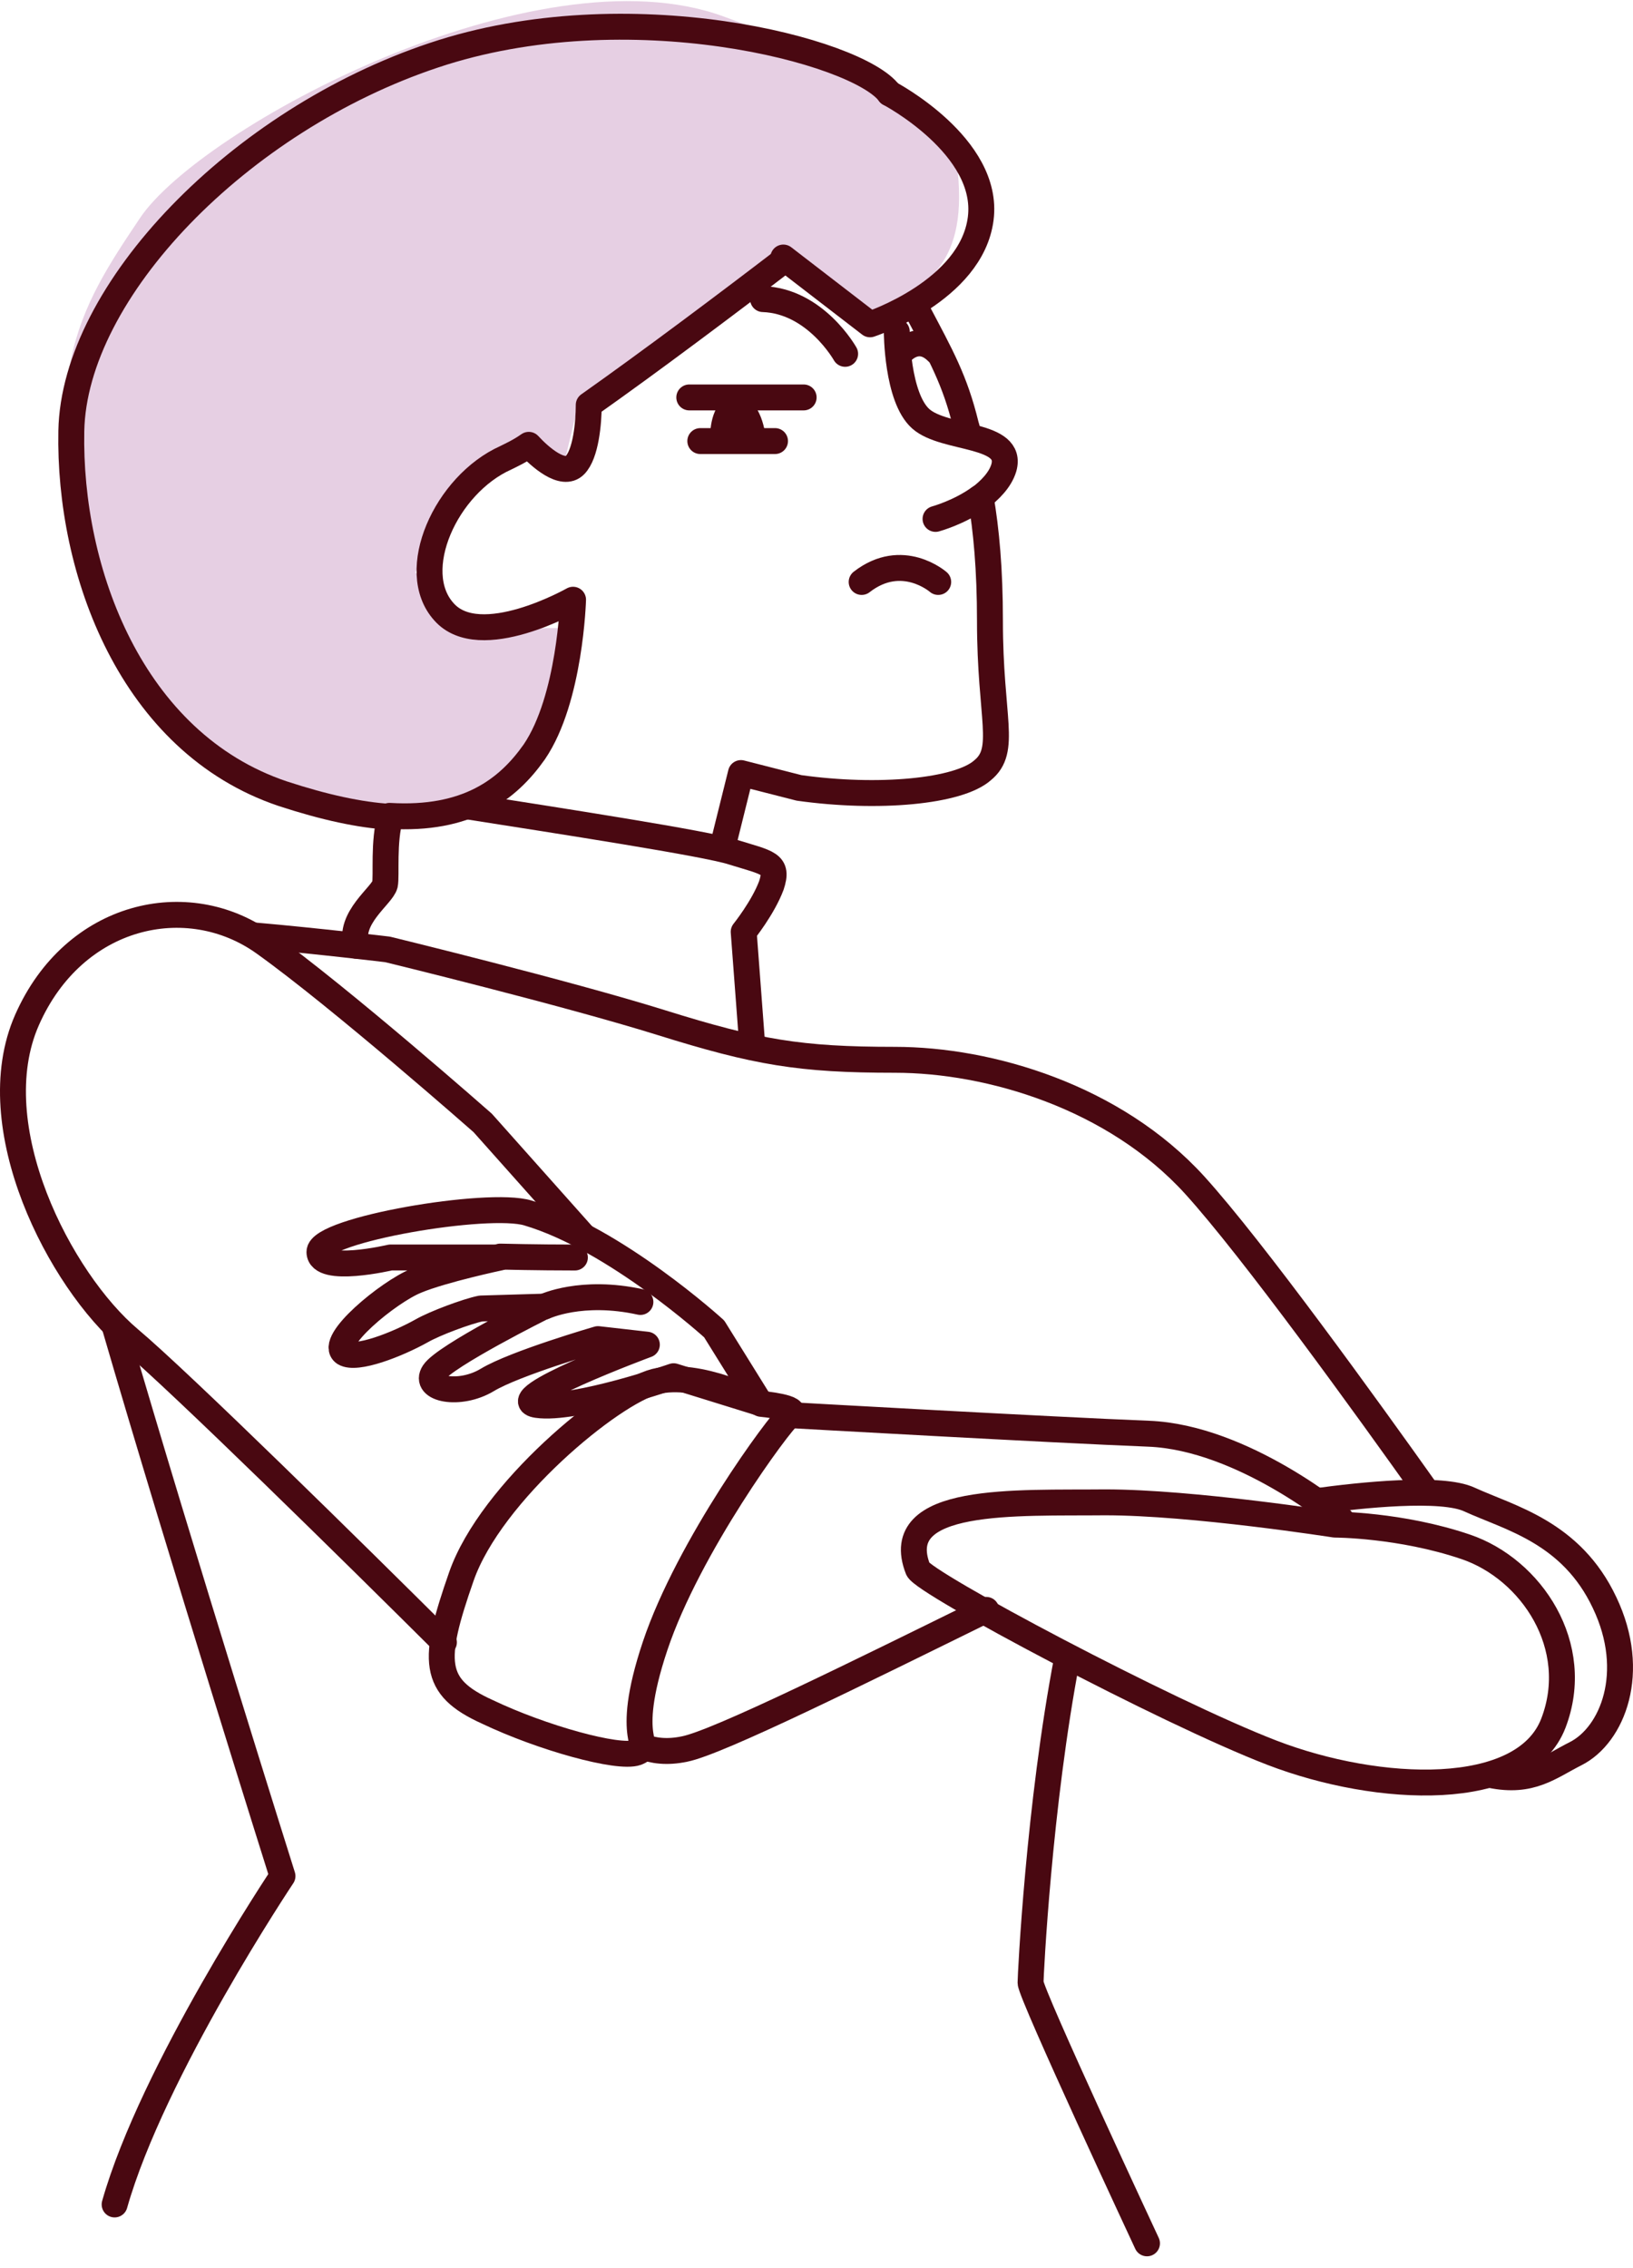
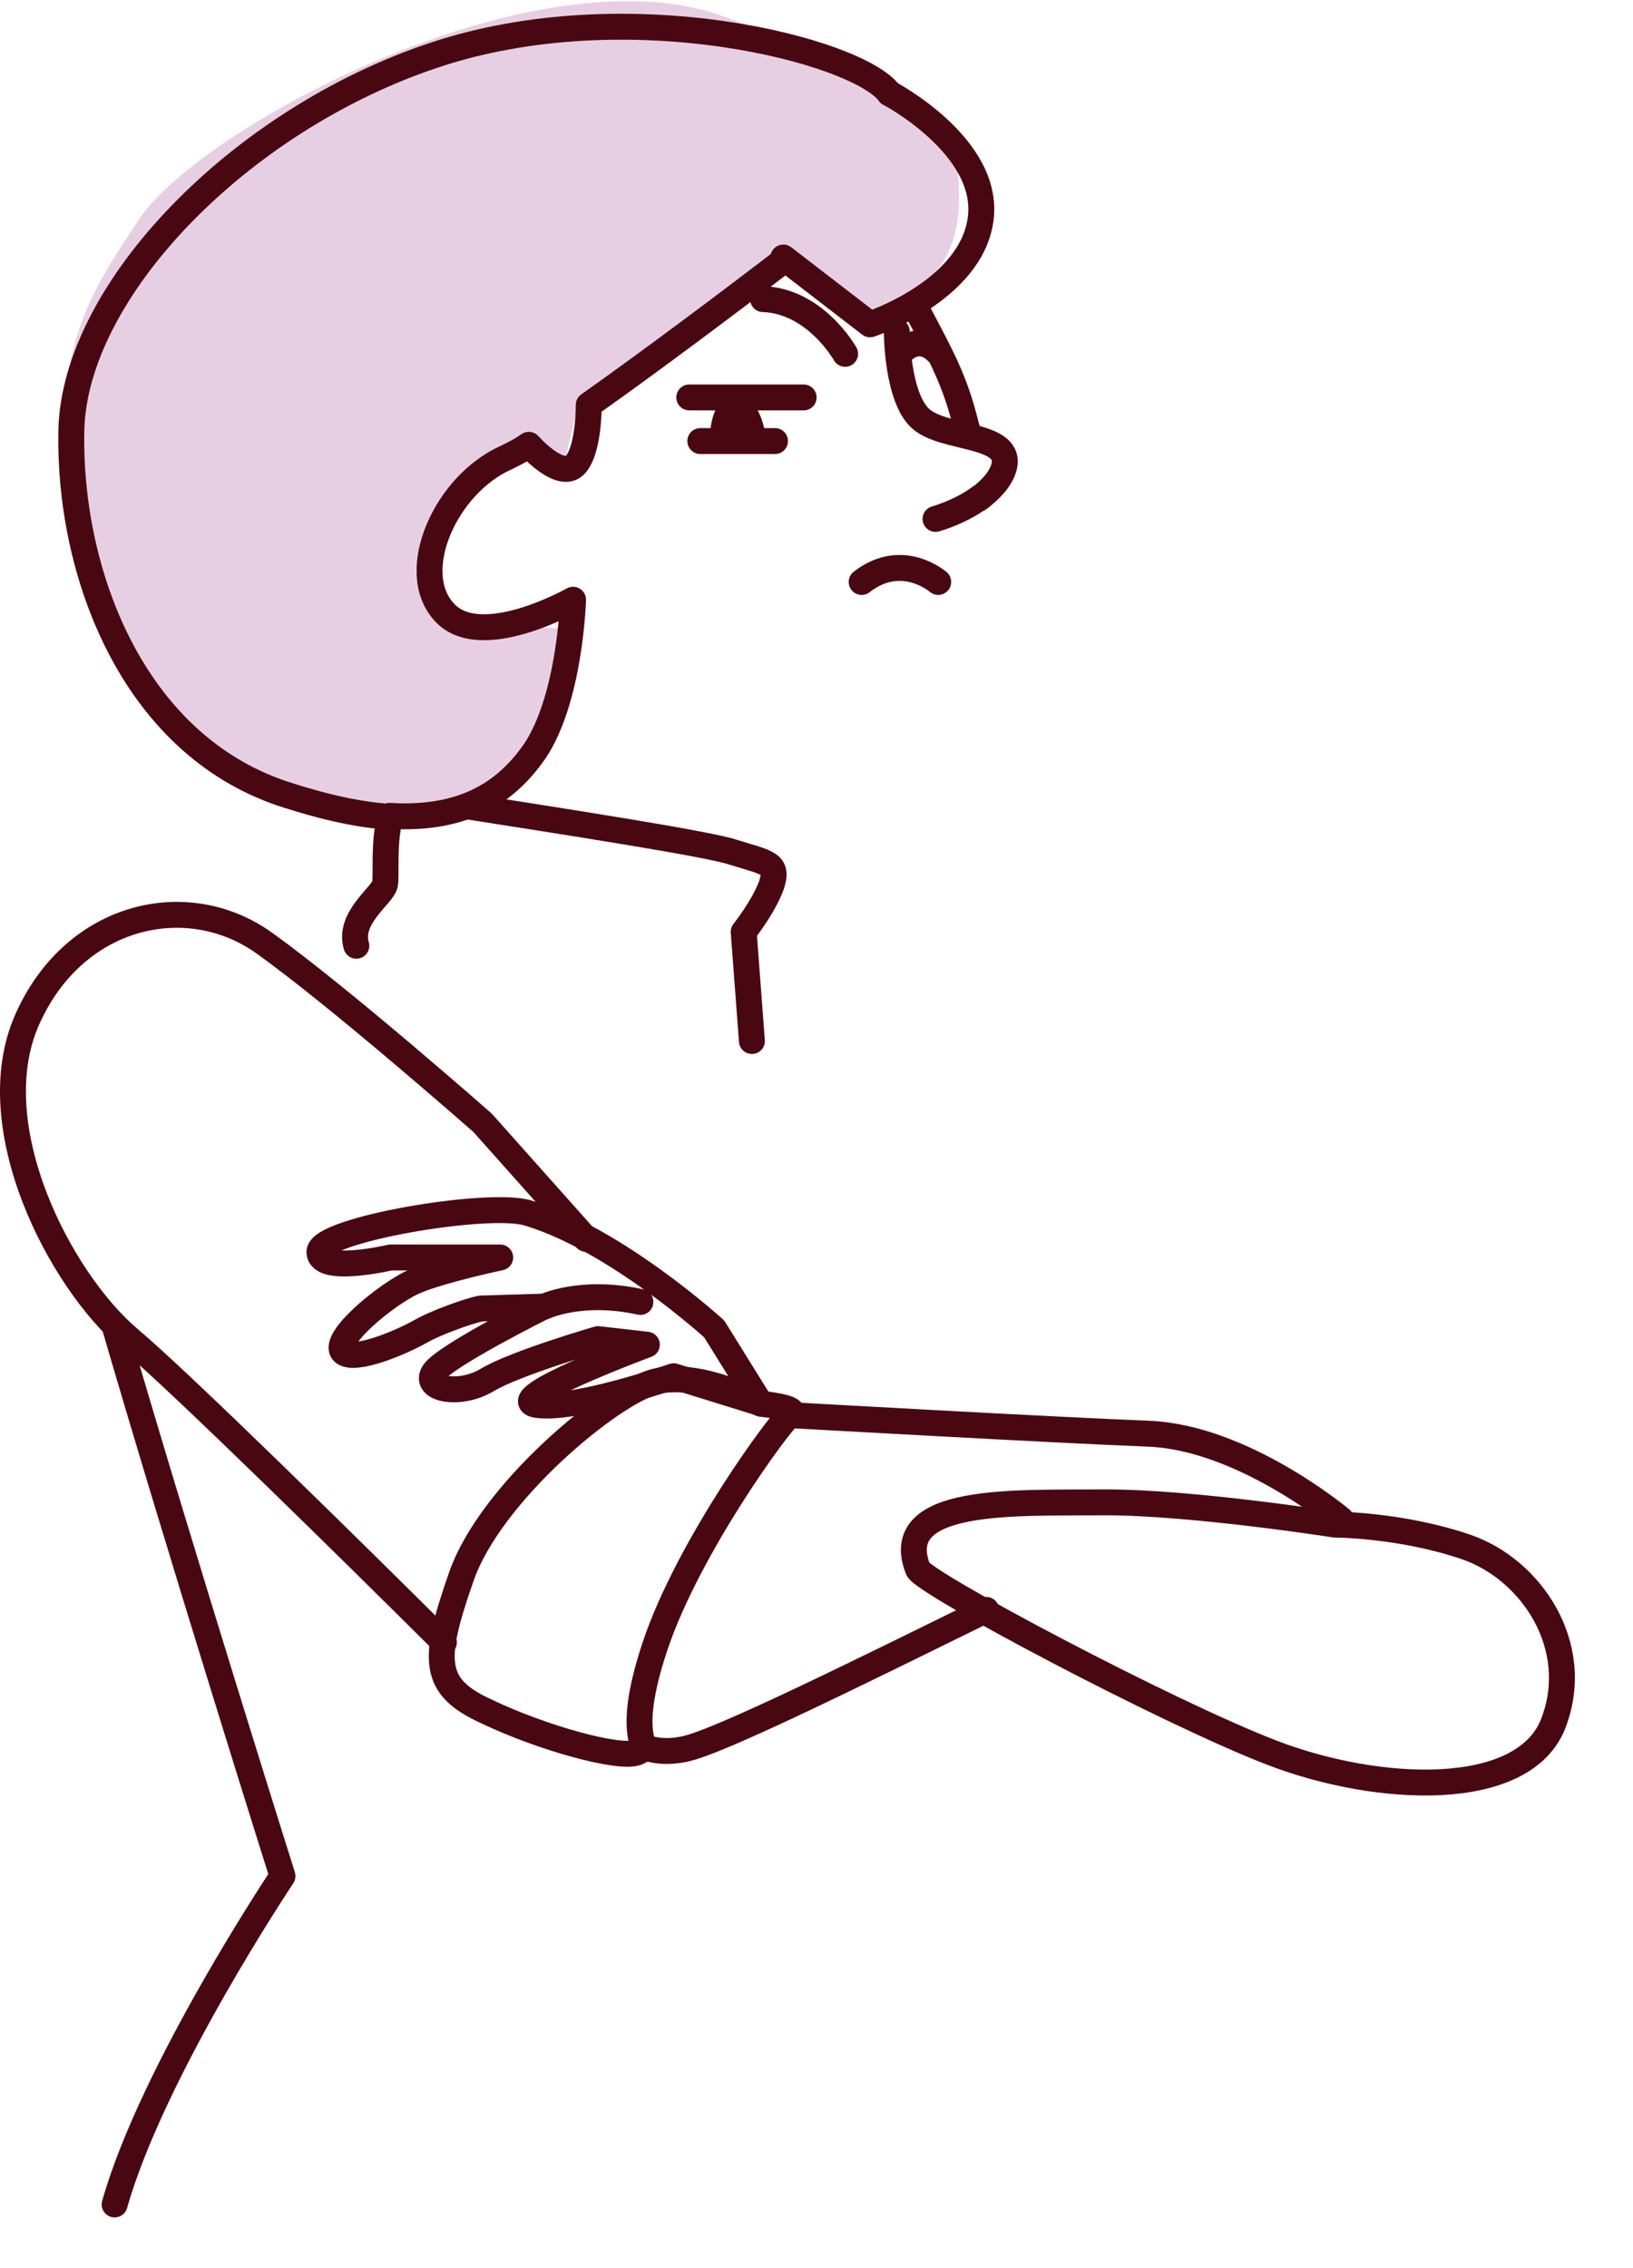
<svg xmlns="http://www.w3.org/2000/svg" width="126" height="175" viewBox="0 0 126 175" fill="none">
  <path d="M43.433 48.459H37.216L32.037 44.167L35.662 38.271L39.808 34.519L43.433 36.127L44.471 31.839L58.977 20.046L66.23 24.87L68.302 23.798C69.683 22.548 74 21.788 74 15.229C74 7.724 70.374 6.646 55.868 1.285C41.362 -4.075 15.458 9.863 10.796 16.831L10.761 16.884C6.115 23.827 2.517 29.203 7.168 45.779C11.831 62.395 25.301 64.54 35.662 62.395C43.951 60.68 44.297 52.39 43.433 48.459Z" fill="#E6CFE3" />
  <path d="M68.625 7.203C68.625 7.203 76.382 11.282 75.67 16.865C74.959 22.447 67.131 25.023 67.131 25.023L60.441 19.87" stroke="#490811" stroke-width="2" stroke-miterlimit="10" stroke-linecap="round" stroke-linejoin="round" />
  <path d="M8.844 102.312C13.968 119.918 21.796 144.751 21.796 144.751C21.796 144.751 11.777 159.735 8.844 170.086" stroke="#490811" stroke-width="2" stroke-miterlimit="10" stroke-linecap="round" stroke-linejoin="round" />
-   <path d="M110.108 115.12C105.483 108.607 96.658 96.369 92.175 91.431C85.984 84.632 76.377 81.77 69.047 81.77C61.717 81.77 58.373 81.197 51.043 78.907C43.713 76.617 29.908 73.253 29.908 73.253C29.908 73.253 24.57 72.609 19.66 72.18" stroke="#490811" stroke-width="2" stroke-miterlimit="10" stroke-linecap="round" stroke-linejoin="round" />
-   <path d="M88.5 173.086C88.5 173.086 79.516 153.83 79.516 152.971C79.516 152.47 80.149 139.302 82.355 127.852" stroke="#490811" stroke-width="2" stroke-miterlimit="10" stroke-linecap="round" stroke-linejoin="round" />
-   <path d="M101.43 115.842C105.059 115.341 111.25 114.697 113.385 115.699C116.516 117.131 121.247 118.217 123.809 123.656C126.371 129.023 124.415 133.877 121.569 135.308C119.576 136.31 118.153 137.599 115.022 136.954" stroke="#490811" stroke-width="2" stroke-miterlimit="10" stroke-linecap="round" stroke-linejoin="round" />
-   <path d="M75.672 38.391C76.099 40.895 76.383 43.901 76.383 47.909C76.383 55.423 77.735 57.857 75.814 59.431C73.964 61.077 67.773 61.65 61.653 60.791L57.169 59.646L55.746 65.371" stroke="#490811" stroke-width="2" stroke-miterlimit="10" stroke-linecap="round" stroke-linejoin="round" />
  <path d="M70.477 23.508C70.619 23.723 70.619 23.723 70.761 23.937C72.612 27.444 73.679 29.305 74.533 32.811C74.604 33.026 74.675 33.312 74.675 33.527" stroke="#490811" stroke-width="2" stroke-miterlimit="10" stroke-linecap="round" stroke-linejoin="round" />
  <path d="M69.551 27.16C69.551 27.16 70.832 25.657 72.326 27.16" stroke="#490811" stroke-width="2" stroke-miterlimit="10" stroke-linecap="round" stroke-linejoin="round" />
  <path d="M54.035 34.031H59.799" stroke="#490811" stroke-width="2" stroke-miterlimit="10" stroke-linecap="round" stroke-linejoin="round" />
  <path d="M75.599 38.391C74.034 39.536 72.184 40.037 72.184 40.037" stroke="#490811" stroke-width="2" stroke-miterlimit="10" stroke-linecap="round" stroke-linejoin="round" />
  <path d="M69.195 25.586C69.195 25.586 69.195 30.667 71.046 32.313C72.896 33.959 78.233 33.387 77.45 36.106C77.166 37.037 76.383 37.824 75.529 38.468" stroke="#490811" stroke-width="2" stroke-miterlimit="10" stroke-linecap="round" stroke-linejoin="round" />
  <path d="M72.391 44.902C72.391 44.902 69.615 42.468 66.484 44.902" stroke="#490811" stroke-width="2" stroke-miterlimit="10" stroke-linecap="round" stroke-linejoin="round" />
  <path d="M62.008 30.664H53.184" stroke="#490811" stroke-width="2" stroke-miterlimit="10" stroke-linecap="round" stroke-linejoin="round" />
  <path d="M65.209 27.3C65.209 27.3 62.931 23.221 58.875 23.078" stroke="#490811" stroke-width="2" stroke-miterlimit="10" stroke-linecap="round" stroke-linejoin="round" />
  <path d="M59.084 33.78C59.084 33.78 58.822 30.57 56.813 30.57C54.805 30.57 54.805 33.448 54.805 33.448L59.084 33.78Z" fill="#490811" />
  <path d="M30.055 62.948C36.032 63.306 39.163 60.944 41.227 58.01C44.003 53.93 44.216 46.273 44.216 46.273C44.216 46.273 37.029 50.352 34.253 47.203C31.407 44.054 34.396 37.398 39.021 35.323C39.448 35.108 40.089 34.822 40.8 34.321C41.654 35.251 43.433 36.826 44.358 35.895C45.212 35.037 45.426 32.603 45.426 31.244C50.194 27.88 56.385 23.228 60.584 20.008" stroke="#490811" stroke-width="2" stroke-miterlimit="10" stroke-linecap="round" stroke-linejoin="round" />
  <path d="M68.624 7.199C66.205 3.907 48.414 -0.744 33.47 4.265C18.454 9.275 5.716 22.443 5.503 33.249C5.289 44.056 10.128 57.296 21.799 61.232C25.073 62.306 27.777 62.878 30.054 63.021" stroke="#490811" stroke-width="2" stroke-miterlimit="10" stroke-linecap="round" stroke-linejoin="round" />
  <path d="M36.176 62.234C43.007 63.308 54.607 65.097 56.528 65.741C59.304 66.6 60.087 66.6 59.517 68.317C58.877 70.035 57.382 71.896 57.382 71.896L58.016 80.322" stroke="#490811" stroke-width="2" stroke-miterlimit="10" stroke-linecap="round" stroke-linejoin="round" />
  <path d="M27.495 72.971C26.854 70.824 29.487 69.107 29.701 68.248C29.843 67.604 29.558 64.884 30.128 63.023" stroke="#490811" stroke-width="2" stroke-miterlimit="10" stroke-linecap="round" stroke-linejoin="round" />
  <path d="M70.828 121.067C71.255 122.14 89.971 132.088 98.154 135.237C106.338 138.386 117.582 138.887 119.859 132.947C122.136 127.007 118.151 121.067 113.099 119.349C108.046 117.632 102.994 117.632 102.994 117.632C102.994 117.632 92.034 115.914 85.274 115.914C78.442 115.986 68.622 115.413 70.828 121.067Z" stroke="#490811" stroke-width="2" stroke-miterlimit="10" stroke-linecap="round" stroke-linejoin="round" />
  <path d="M76.095 124.211C66.488 128.934 55.387 134.445 52.825 134.946C51.473 135.232 50.406 135.089 49.48 134.731" stroke="#490811" stroke-width="2" stroke-miterlimit="10" stroke-linecap="round" stroke-linejoin="round" />
  <path d="M61.008 109.188C61.008 109.188 81.289 110.333 88.619 110.619C95.949 110.905 103.481 117.237 103.481 117.237" stroke="#490811" stroke-width="2" stroke-miterlimit="10" stroke-linecap="round" stroke-linejoin="round" />
  <path d="M45.211 95.582L37.241 86.637C37.241 86.637 26.282 76.975 20.375 72.753C14.469 68.53 5.715 70.463 2.086 78.693C-1.543 86.923 4.648 98.803 9.985 103.312C13.899 106.604 27.349 119.843 34.252 126.714" stroke="#490811" stroke-width="2" stroke-miterlimit="10" stroke-linecap="round" stroke-linejoin="round" />
  <path d="M58.73 108.315C58.73 108.315 53.963 105.738 50.547 106.597C47.202 107.456 37.88 115.114 35.602 121.626C33.325 128.139 33.325 130.142 37.595 132.075C41.794 134.079 47.7 135.725 49.123 135.224C50.547 134.651 47.985 134.651 50.547 126.994C53.109 119.336 60.154 109.746 60.937 109.174C61.862 108.601 58.73 108.315 58.73 108.315Z" stroke="#490811" stroke-width="2" stroke-miterlimit="10" stroke-linecap="round" stroke-linejoin="round" />
  <path d="M55.106 102.533C55.106 102.533 47.492 95.591 40.731 93.587C37.671 92.657 24.648 94.875 24.648 96.593C24.648 98.31 30.128 97.022 30.128 97.022H38.596C38.596 97.022 34.184 97.953 32.12 98.811C29.986 99.67 25.289 103.535 26.57 104.393C27.495 104.966 30.626 103.749 32.547 102.676C33.544 102.103 36.035 101.173 37.102 100.958L41.941 100.815C41.941 100.815 34.327 104.608 33.473 105.896C32.619 107.185 35.465 107.757 37.6 106.469C39.735 105.181 46.14 103.32 46.14 103.32L49.911 103.749C49.911 103.749 38.525 107.972 41.443 108.401C44.361 108.831 51.975 106.183 51.975 106.183L58.664 108.258L55.106 102.533Z" stroke="#490811" stroke-width="2" stroke-miterlimit="10" stroke-linecap="round" stroke-linejoin="round" />
-   <path d="M38.594 96.953C38.594 96.953 41.44 97.025 44.358 97.025" stroke="#490811" stroke-width="2" stroke-miterlimit="10" stroke-linecap="round" stroke-linejoin="round" />
  <path d="M42.012 100.812C42.012 100.812 44.858 99.452 49.413 100.454" stroke="#490811" stroke-width="2" stroke-miterlimit="10" stroke-linecap="round" stroke-linejoin="round" />
</svg>